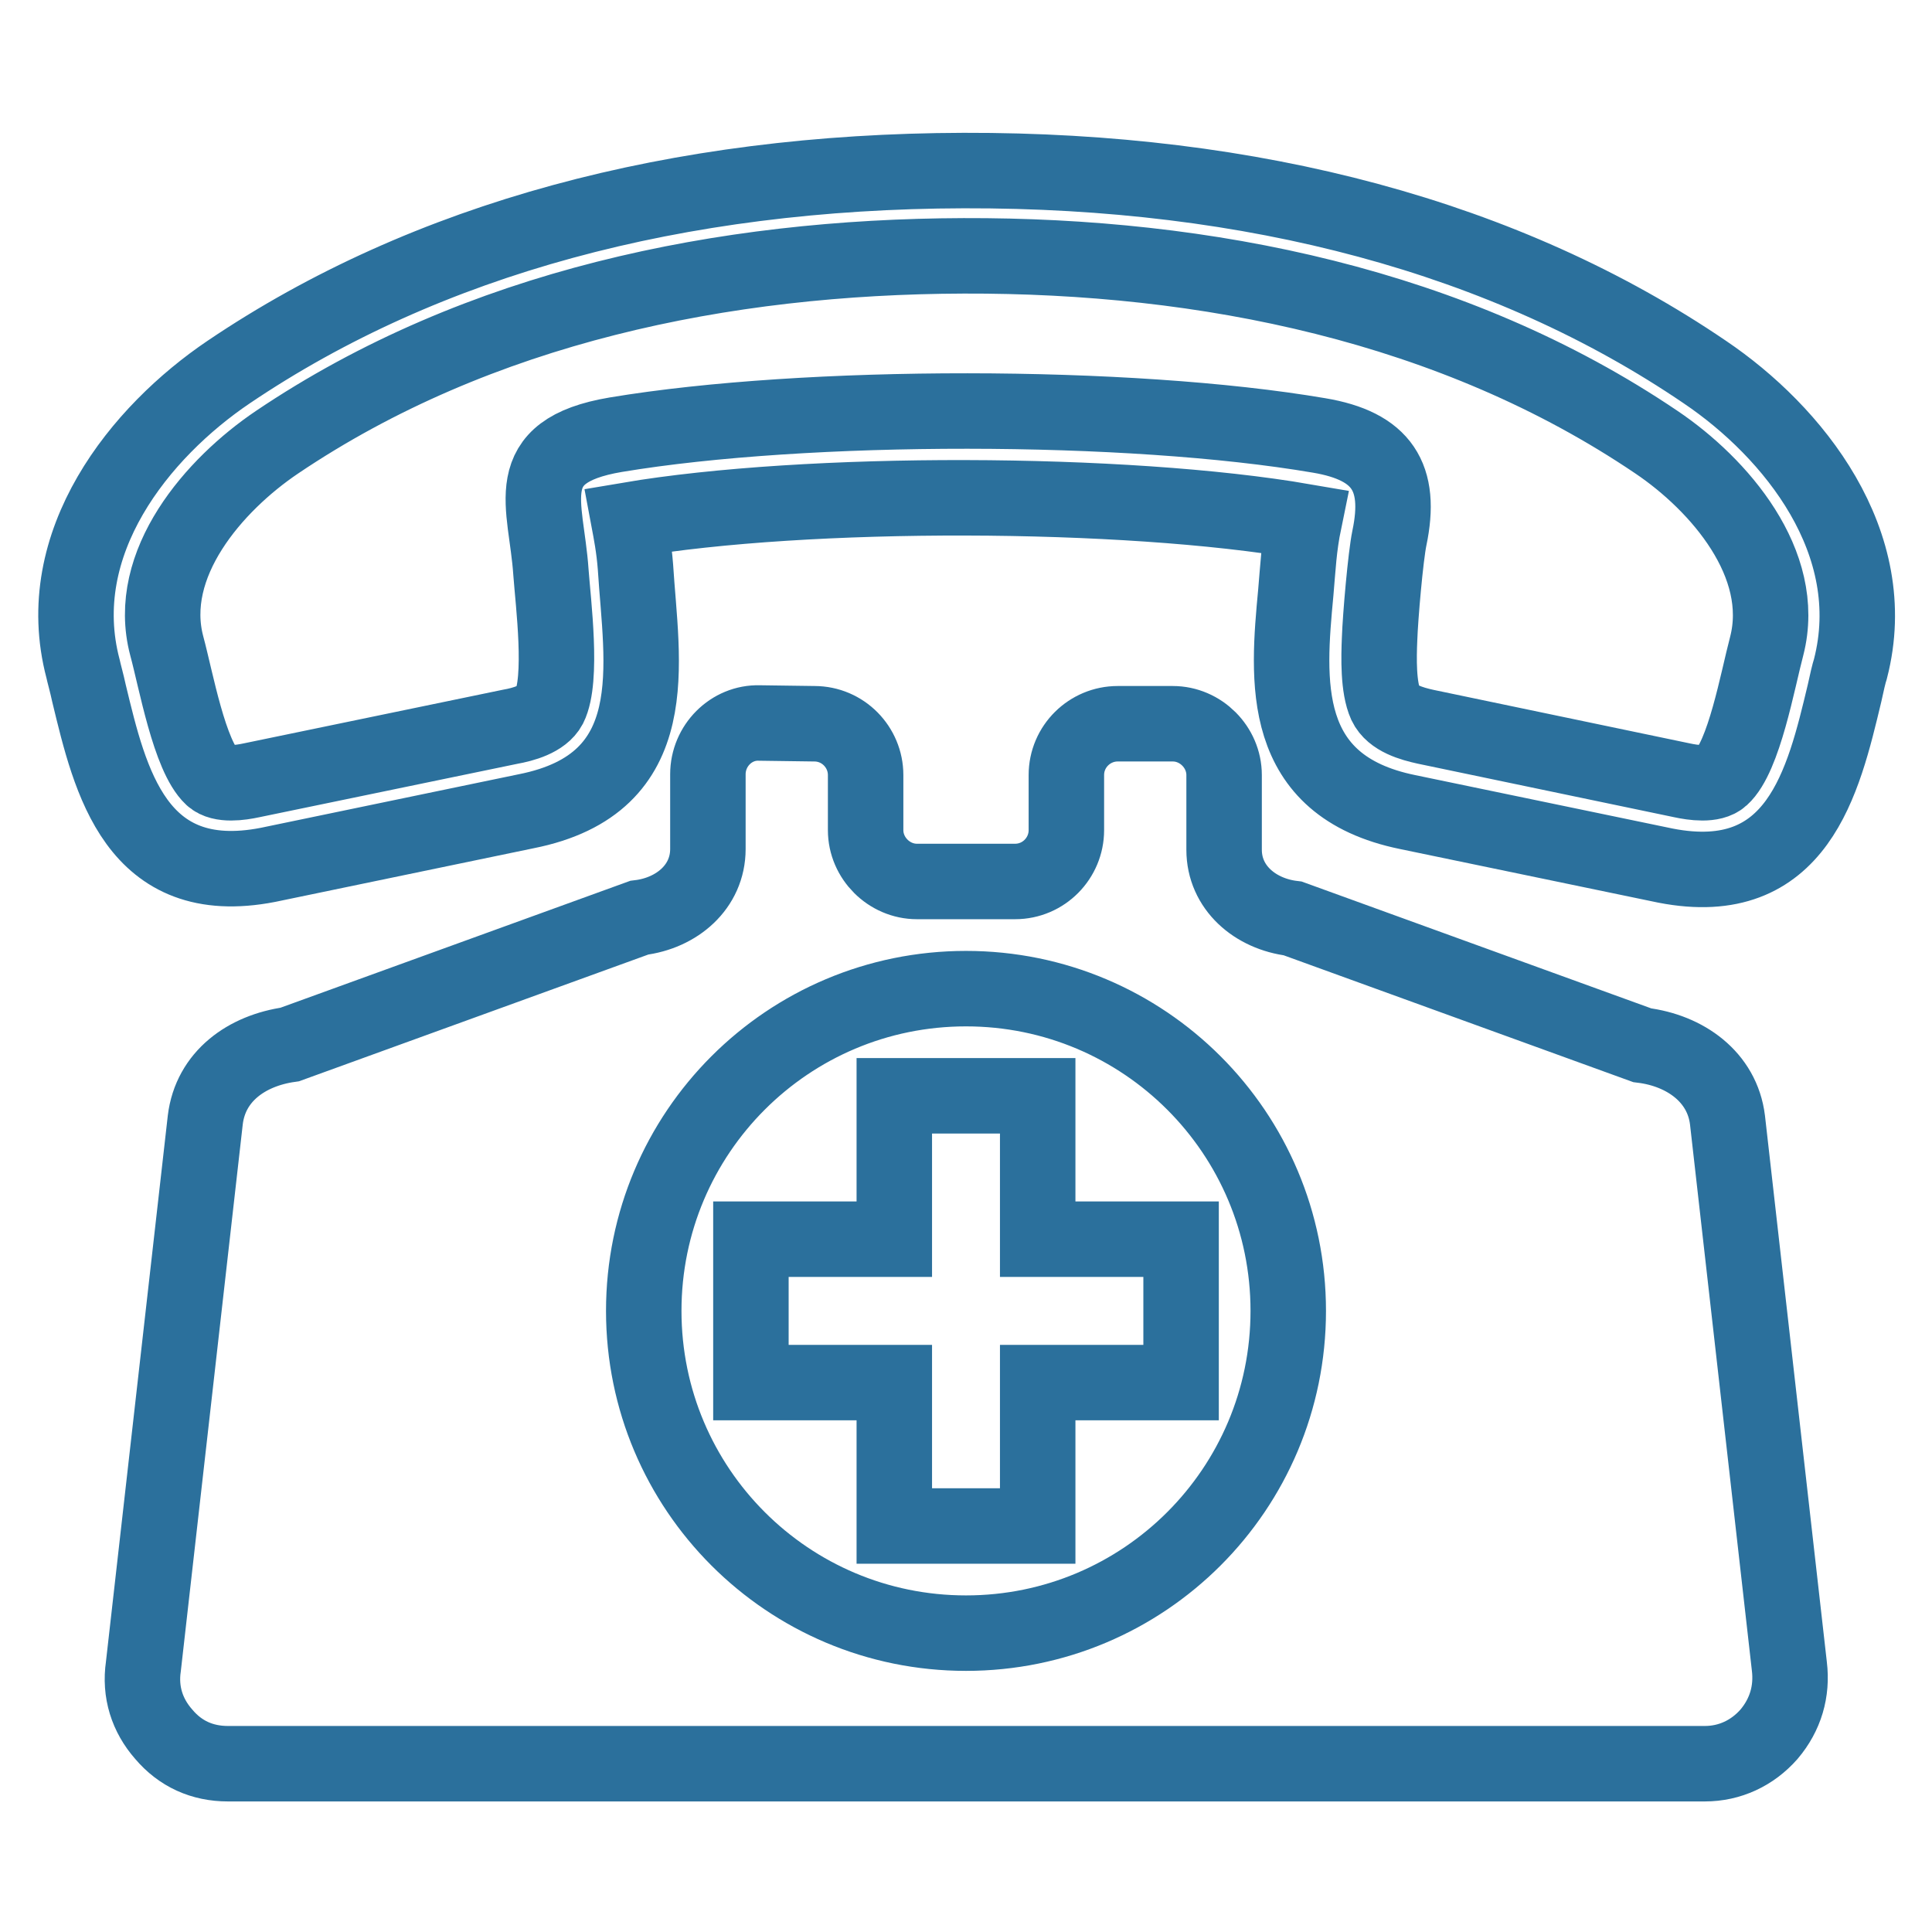
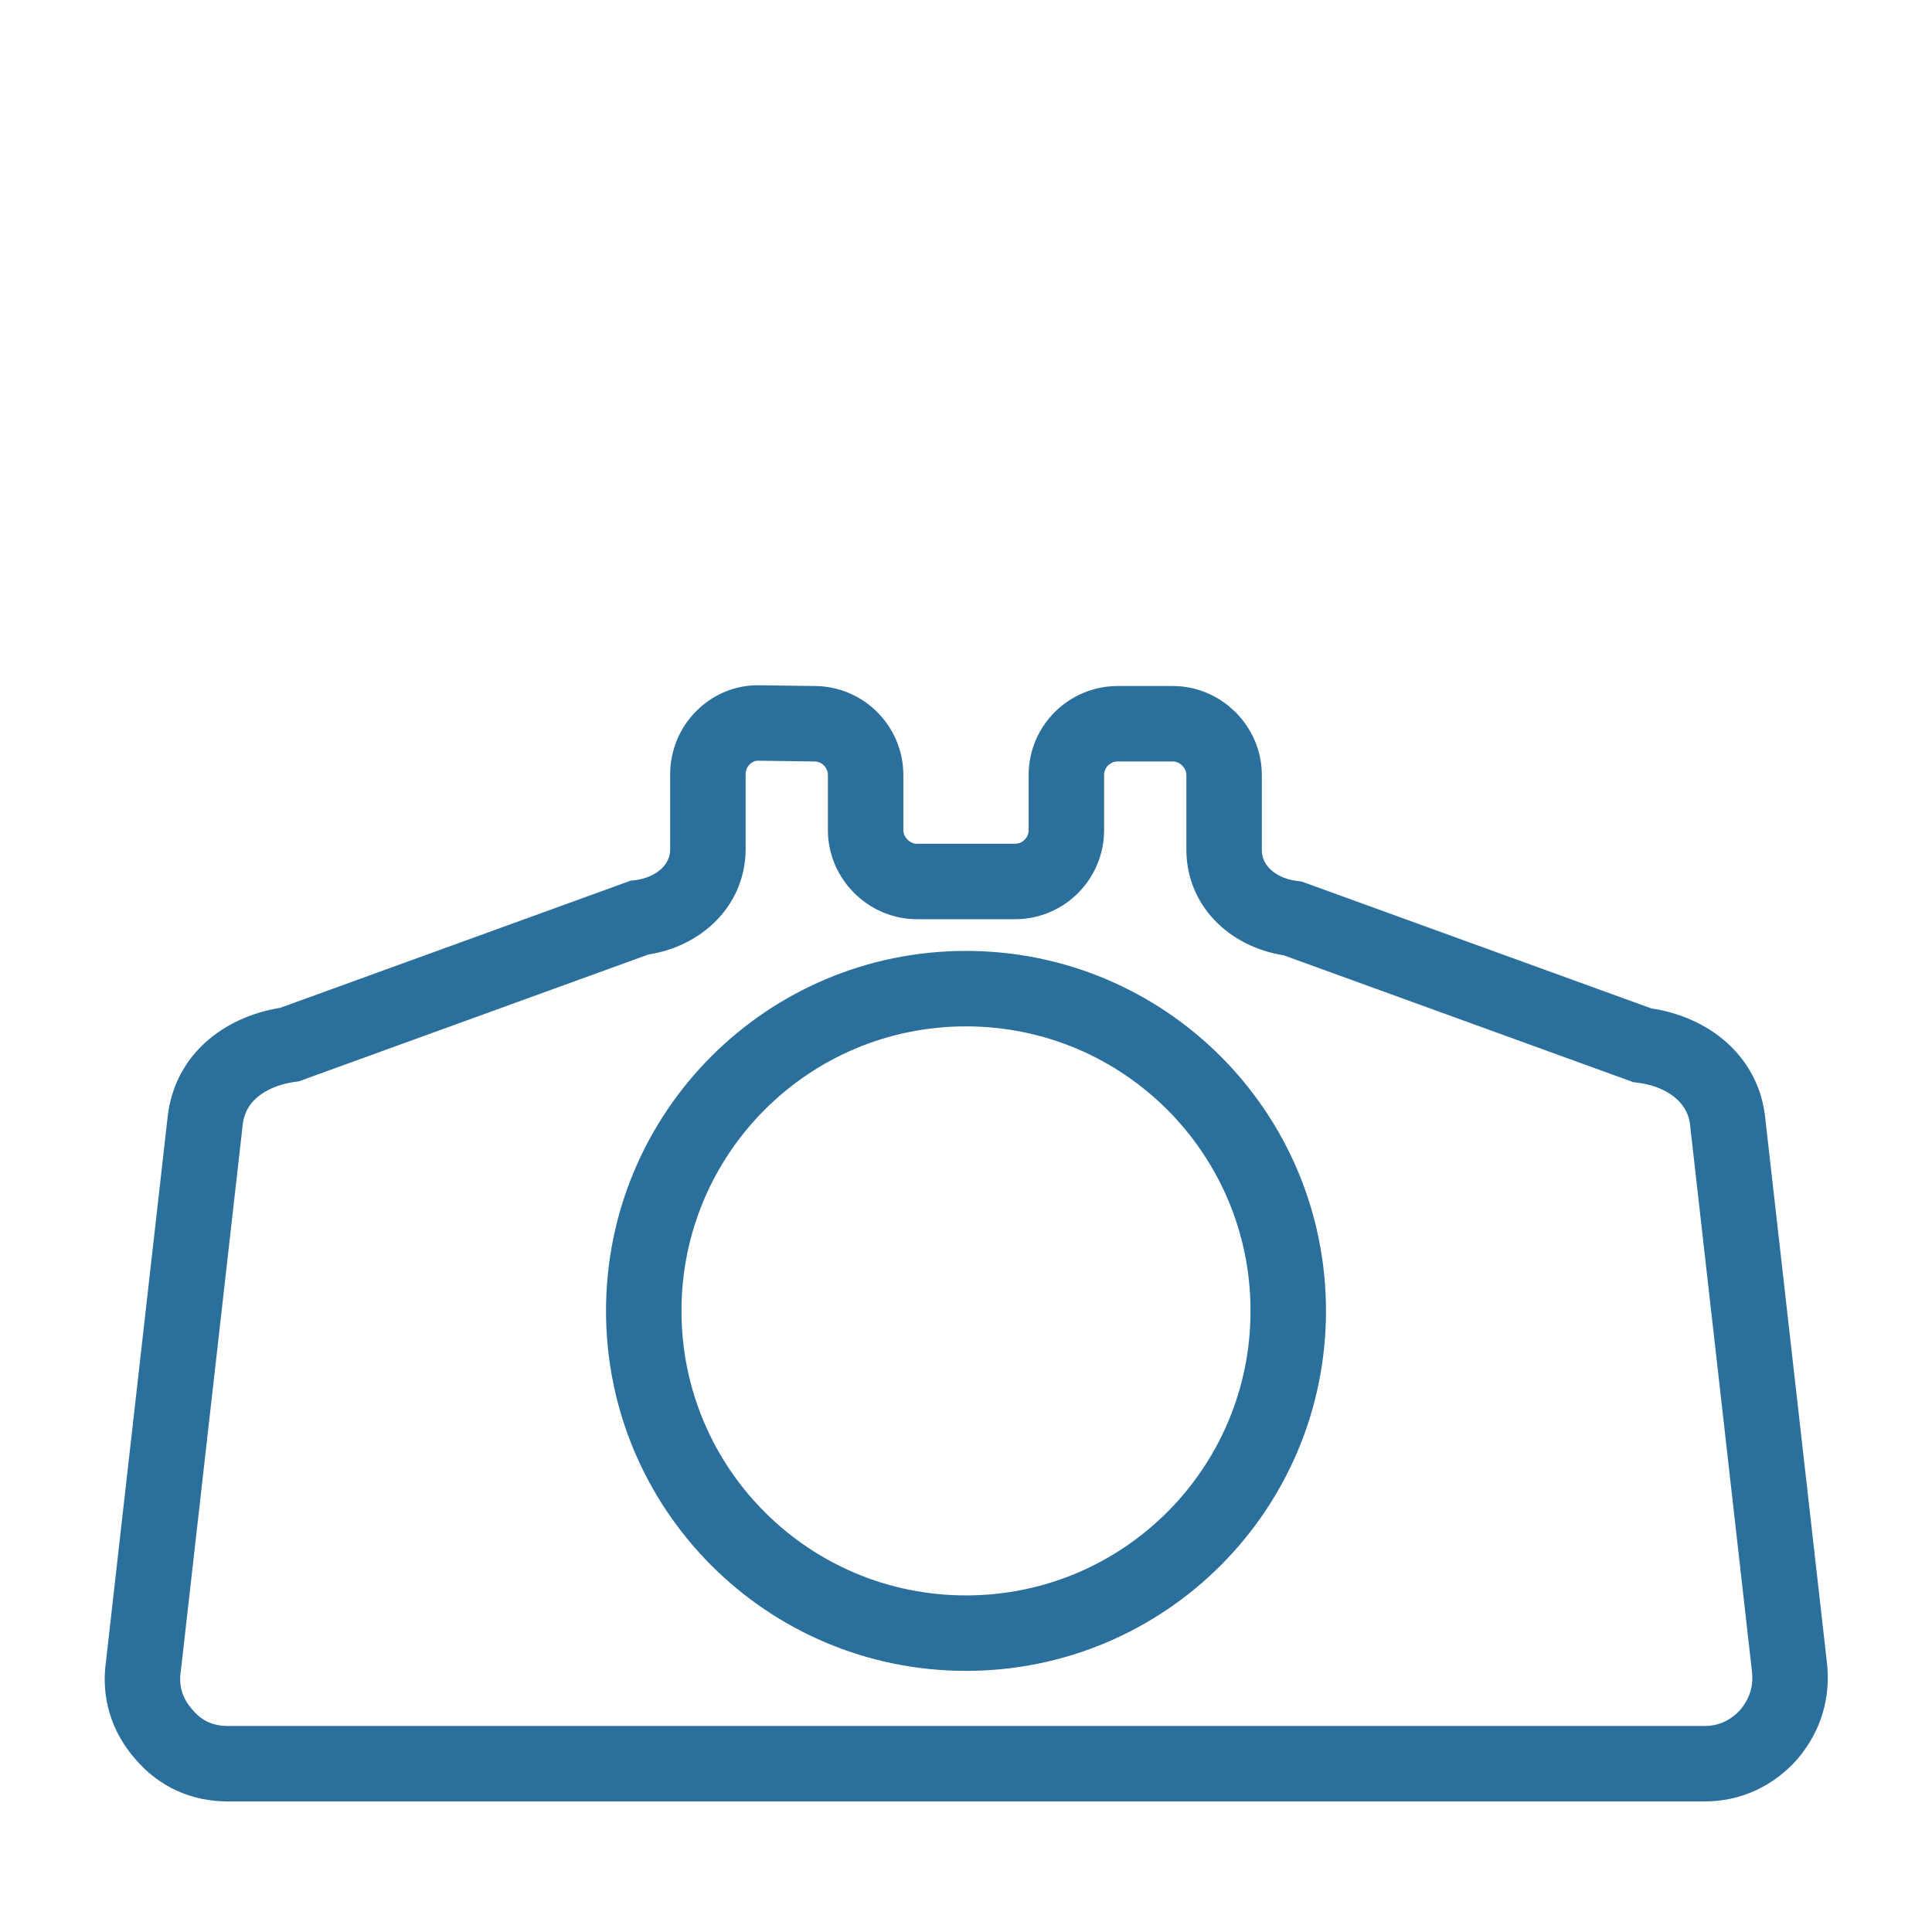
<svg xmlns="http://www.w3.org/2000/svg" version="1.1" x="0px" y="0px" viewBox="0 0 256 256" enable-background="new 0 0 256 256" xml:space="preserve">
  <g>
    <path stroke-width="10" fill-opacity="0" stroke="#2b709c" d="M128,131c-23.6,0-42.7,19.1-42.7,42.7c0,23.6,19.1,42.7,42.7,42.7c23.6,0,42.7-19.1,42.7-42.7 C170.7,150.1,151.6,131,128,131L128,131z M38.4,138.4l46.3-16.8c5-0.6,9.1-4.1,9.1-9.1l0-9.9c0-3.8,3.1-6.9,6.8-6.8l7.3,0.1 c3.8,0,6.8,3.1,6.8,6.8l0,7.3c0,3.7,3.1,6.8,6.8,6.8l13,0c3.8,0,6.8-3.1,6.8-6.8v-7.3c0-3.8,3.1-6.8,6.8-6.8h7.3 c3.7,0,6.8,3.1,6.8,6.8l0,9.9c0,5,4.1,8.5,9.1,9.1l46.3,16.8c5.7,0.7,10.6,4.2,11.3,9.9l8.2,72.4c0.4,3.3-0.5,6.4-2.7,9 c-2.2,2.5-5.2,3.9-8.5,3.9H30.2c-3.4,0-6.3-1.3-8.5-3.9c-2.2-2.5-3.2-5.6-2.7-9l8.2-72.4C27.9,142.6,32.7,139.2,38.4,138.4 L38.4,138.4L38.4,138.4z" />
-     <path stroke-width="10" fill-opacity="0" stroke="#2b709c" d="M222.9,103.4c1.4,0.3,4,0.7,5.2-0.4c3-2.7,4.8-12.9,6-17.4c2.8-10.9-6.3-21.4-14.6-27 c-26.9-18.2-59.8-24.8-91.8-24.7c-31.8,0.1-64.3,6.7-91,24.7c-8.3,5.6-17.5,16.1-14.6,27c1.2,4.4,3,14.6,6,17.4 c1.2,1.1,3.8,0.7,5.2,0.4l34.3-7.1c1.7-0.3,4.3-1,5.2-2.7c1.8-3.6,0.5-13.7,0.2-17.8c-0.6-9-4.5-16,8.6-18.2 c25.2-4.2,68-4.2,93.2,0.1c8.3,1.4,11,5.5,9.3,13.6c-0.5,2.4-1.2,10.4-1.3,13.4c-0.1,2.4-0.2,6.4,0.8,8.6c0.9,1.9,3.5,2.6,5.3,3 L222.9,103.4z M83.3,68.9L83.3,68.9c0.3,1.6,0.7,3.6,0.9,6.2c0.8,12.8,4.2,28.7-14.5,32.4l-34.2,7.1c-17.5,3.4-20.9-11.1-23.7-22.7 c-0.3-1.4-0.7-2.8-0.8-3.3c-4.4-16.7,7.6-31.4,19.3-39.3c26.2-17.7,59.4-26.6,97.4-26.7c38.3-0.1,71.9,8.8,98.2,26.7 c11.7,7.9,23.6,22.6,19.3,39.3c-0.2,0.6-0.5,1.9-0.8,3.3c-2.8,11.7-6.2,26.2-23.7,22.8l-34.2-7.1c-17.1-3.5-15.9-17.4-14.8-29.1 c0.3-3.4,0.4-6,1.1-9.4C149,65,106.9,64.9,83.3,68.9L83.3,68.9z M118.5,145.2h19v19h19v19h-19v19h-19v-19h-19v-19h19V145.2z" />
  </g>
</svg>